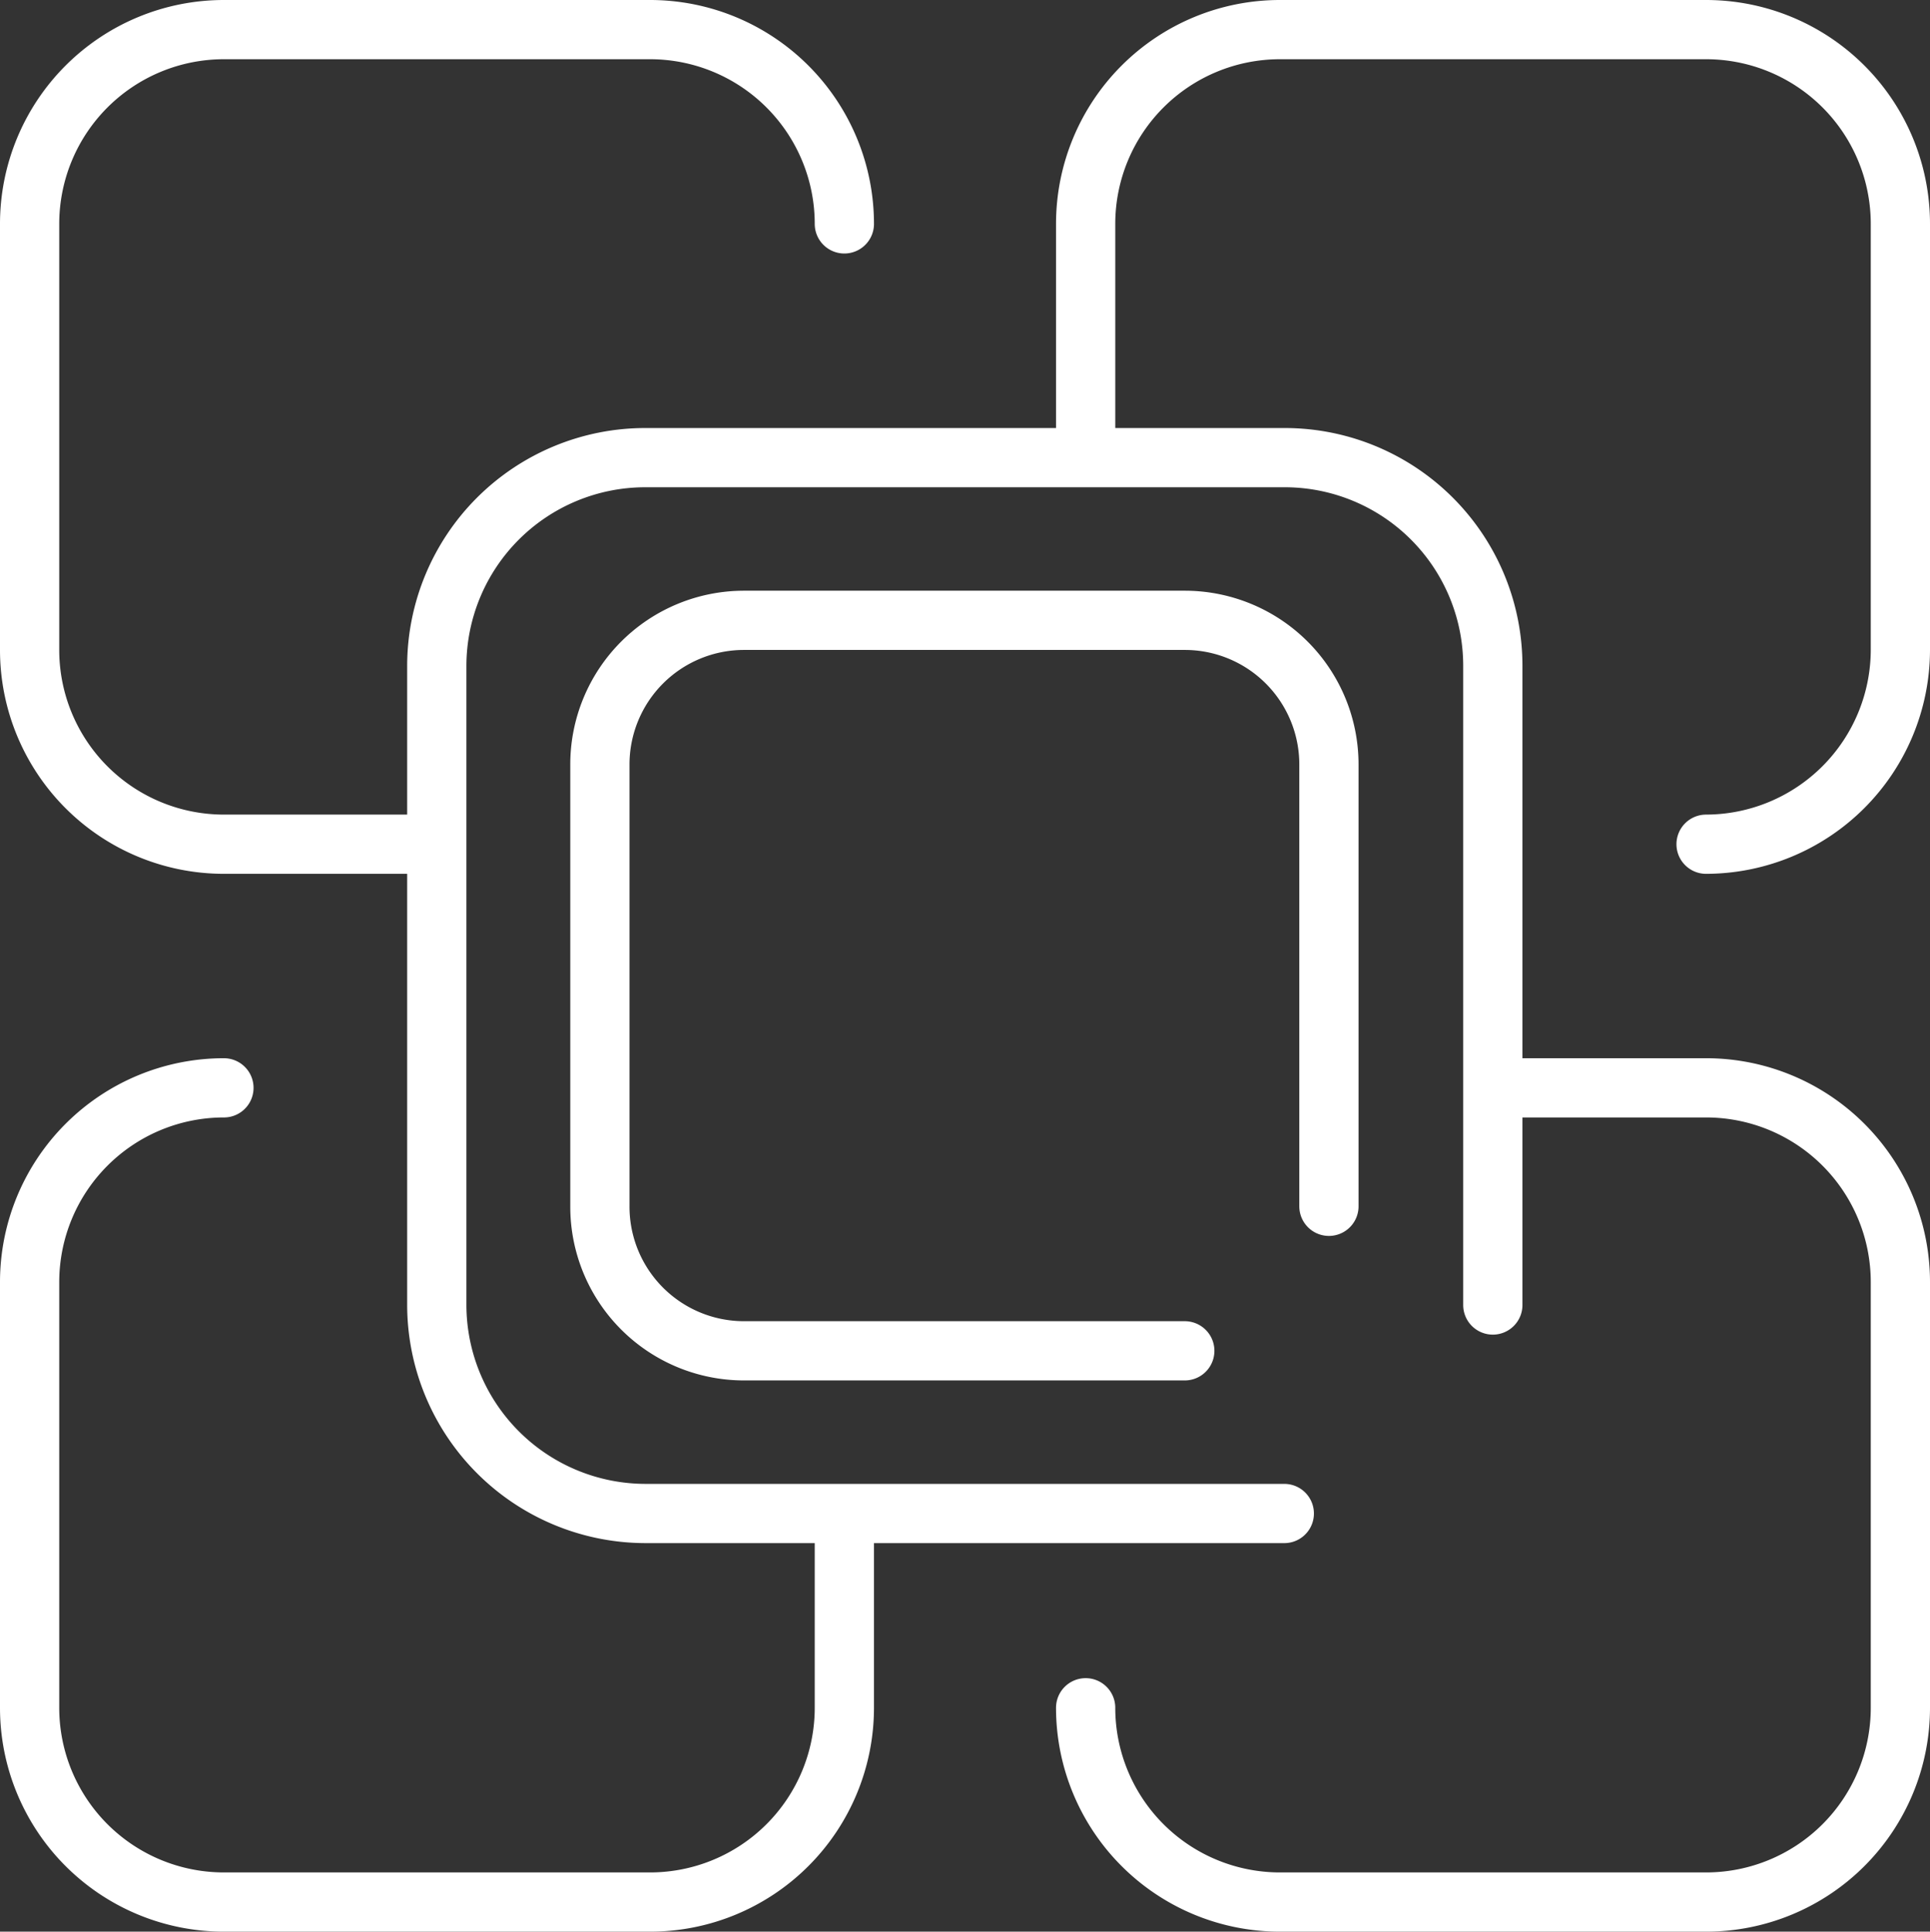
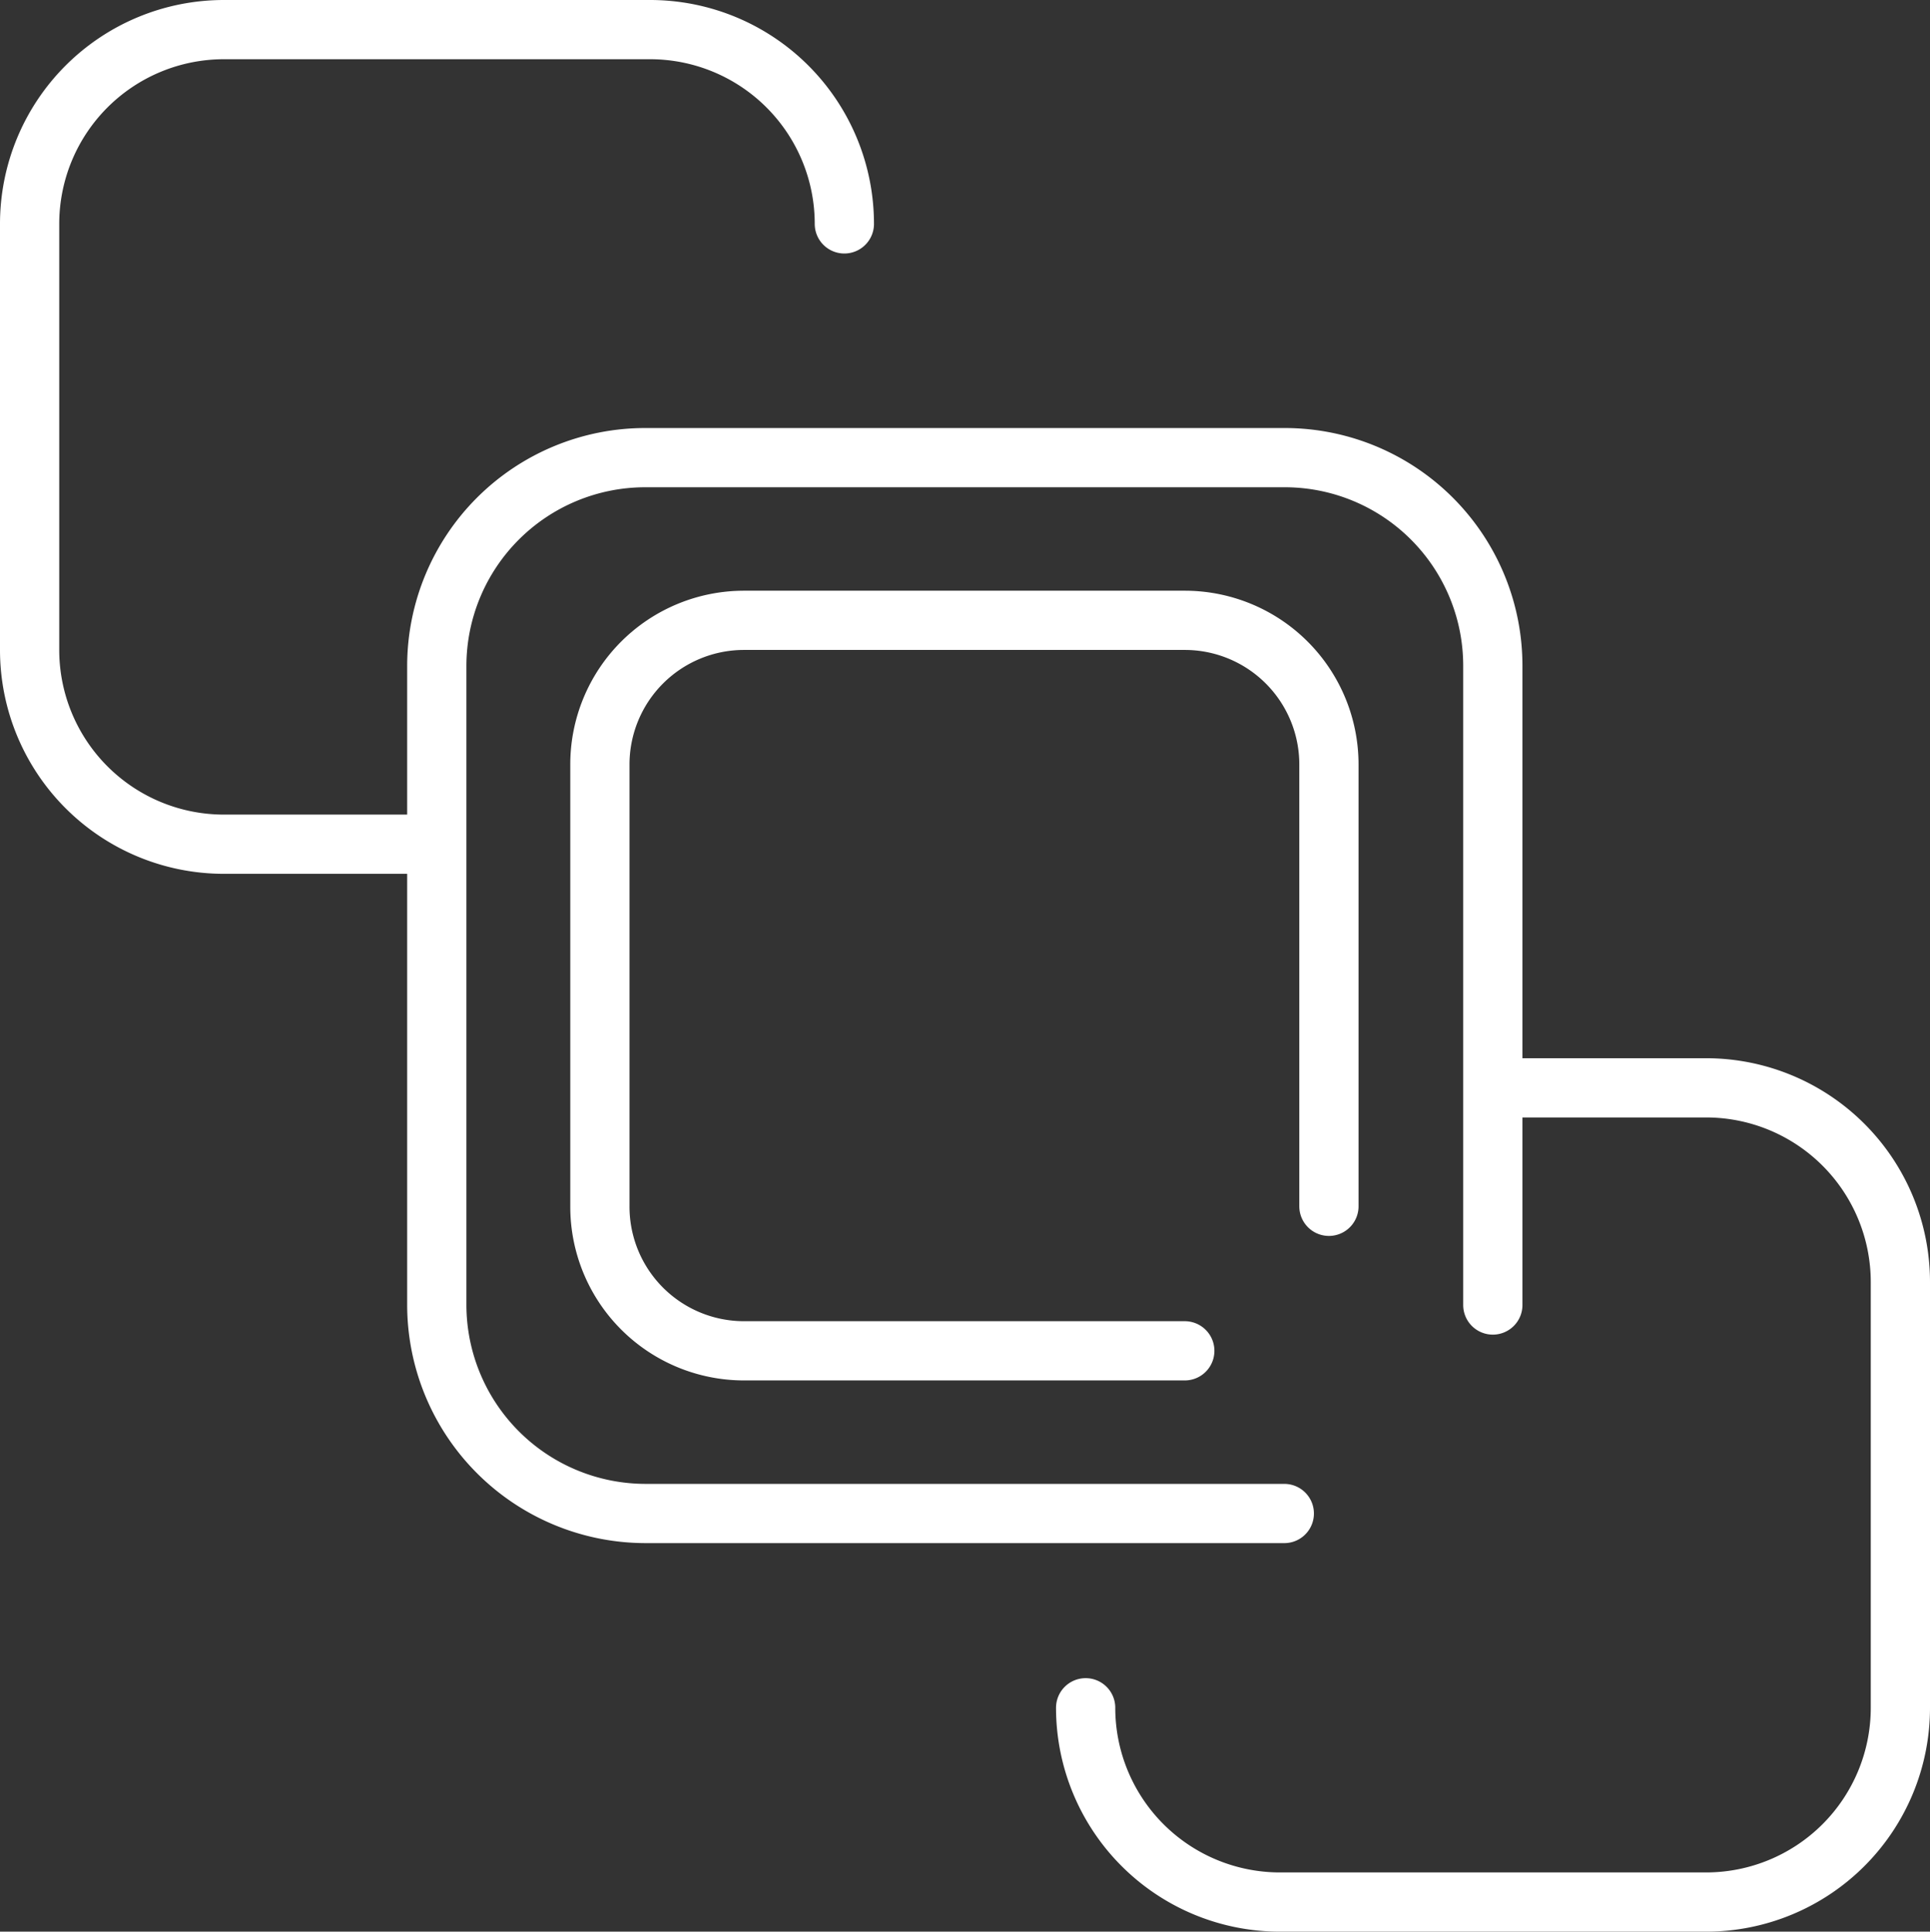
<svg xmlns="http://www.w3.org/2000/svg" viewBox="0 0 48.87 48.92">
  <rect x="0" y="0" width="48.87" height="48.92" fill="#333333" stroke="none" />
  <defs>
    <style>.cls-1,.cls-2{fill:none;stroke:#fff;stroke-linecap:round;stroke-width:1.5px;}.cls-1{stroke-linejoin:round;}.cls-2{stroke-miterlimit:10;}</style>
  </defs>
  <g id="图层_2" data-name="图层 2">
    <g id="图层_1-2" data-name="图层 1">
      <path class="cls-1" d="M30,34.21H18.84a3.65,3.65,0,0,1-3.65-3.66V19.36a3.65,3.65,0,0,1,3.65-3.65H30a3.65,3.65,0,0,1,3.65,3.65V30.55" />
      <path class="cls-2" d="M32.52,38.33H16.34a5.29,5.29,0,0,1-5.28-5.28V16.87a5.28,5.28,0,0,1,5.28-5.28H32.52a5.27,5.27,0,0,1,5.28,5.28V33.05" />
      <path class="cls-2" d="M21.38,5.67A4.92,4.92,0,0,0,16.46.75H5.67A4.92,4.92,0,0,0,.75,5.67V16.46a4.92,4.92,0,0,0,4.92,4.92h4.87" />
-       <path class="cls-2" d="M5.67,27.55A4.92,4.92,0,0,0,.75,32.47V43.25a4.92,4.92,0,0,0,4.92,4.92H16.46a4.92,4.92,0,0,0,4.92-4.92v-4.4" />
-       <path class="cls-2" d="M43.2,21.38a4.93,4.93,0,0,0,4.92-4.92V5.67A4.92,4.92,0,0,0,43.2.75H32.41a4.92,4.92,0,0,0-4.92,4.92v5.39" />
      <path class="cls-2" d="M27.49,43.25a4.92,4.92,0,0,0,4.92,4.92H43.2a4.92,4.92,0,0,0,4.92-4.92V32.47a4.92,4.92,0,0,0-4.92-4.92H38.33" />
    </g>
  </g>
</svg>